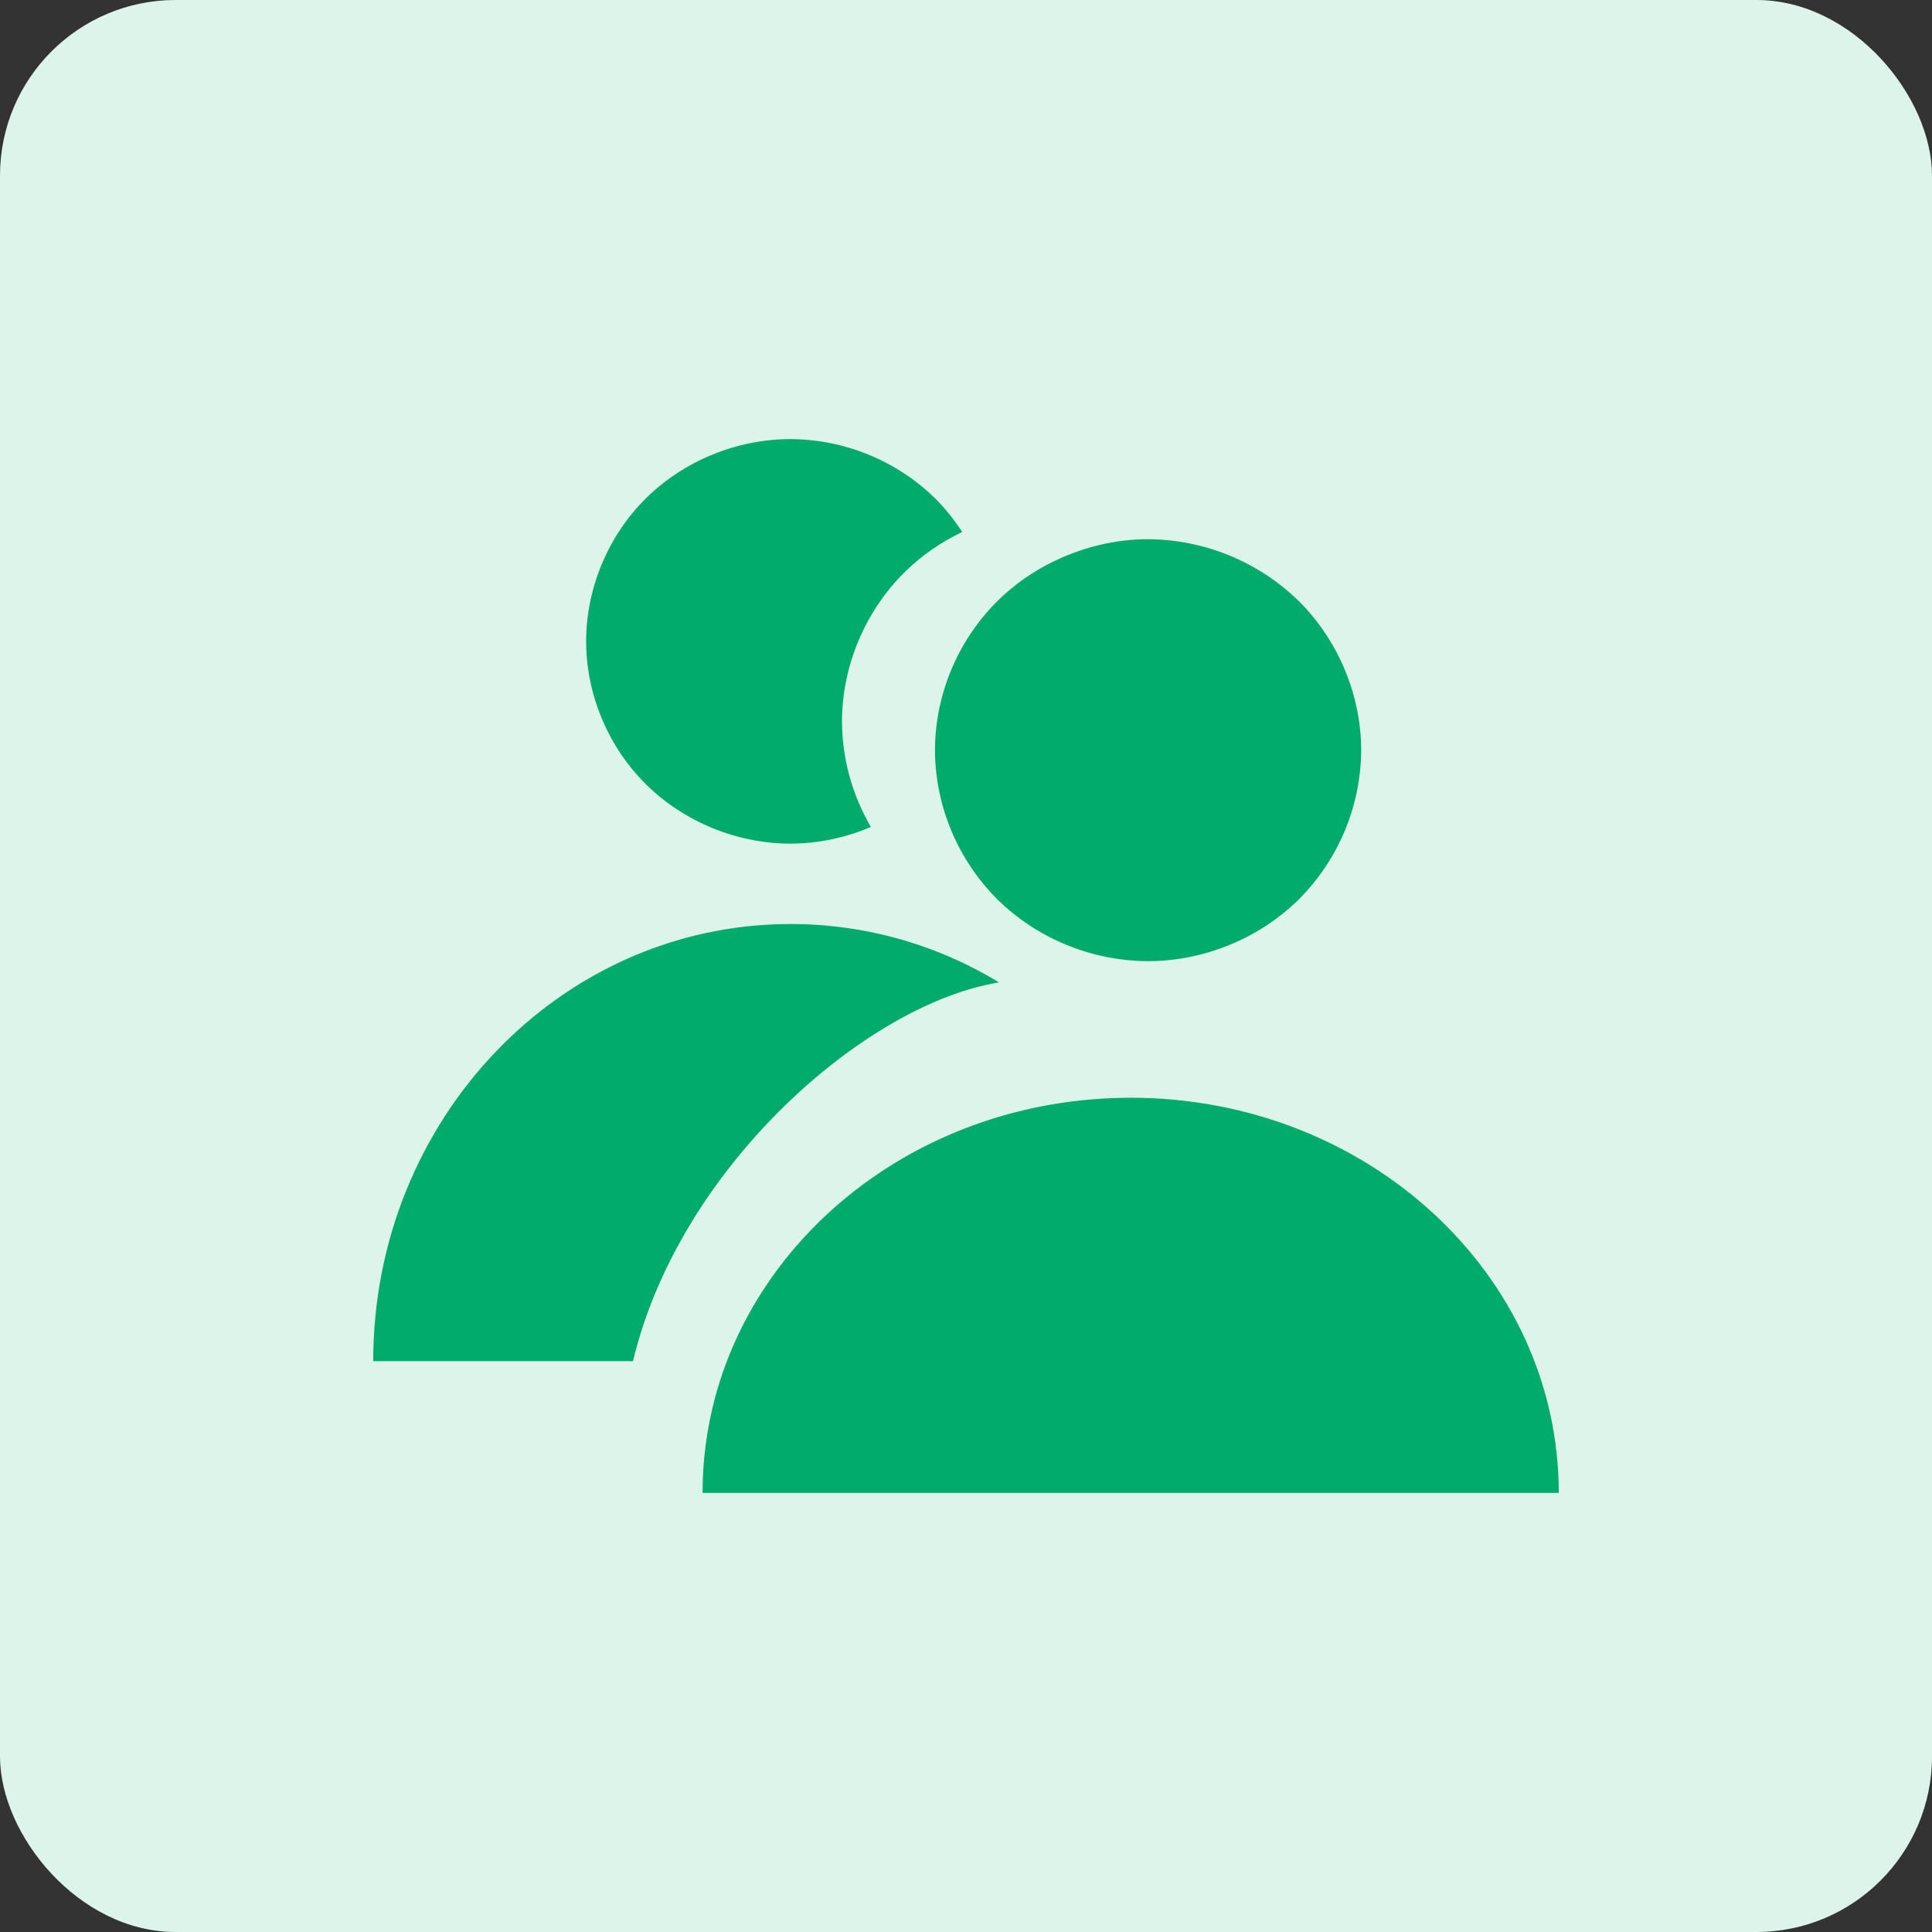
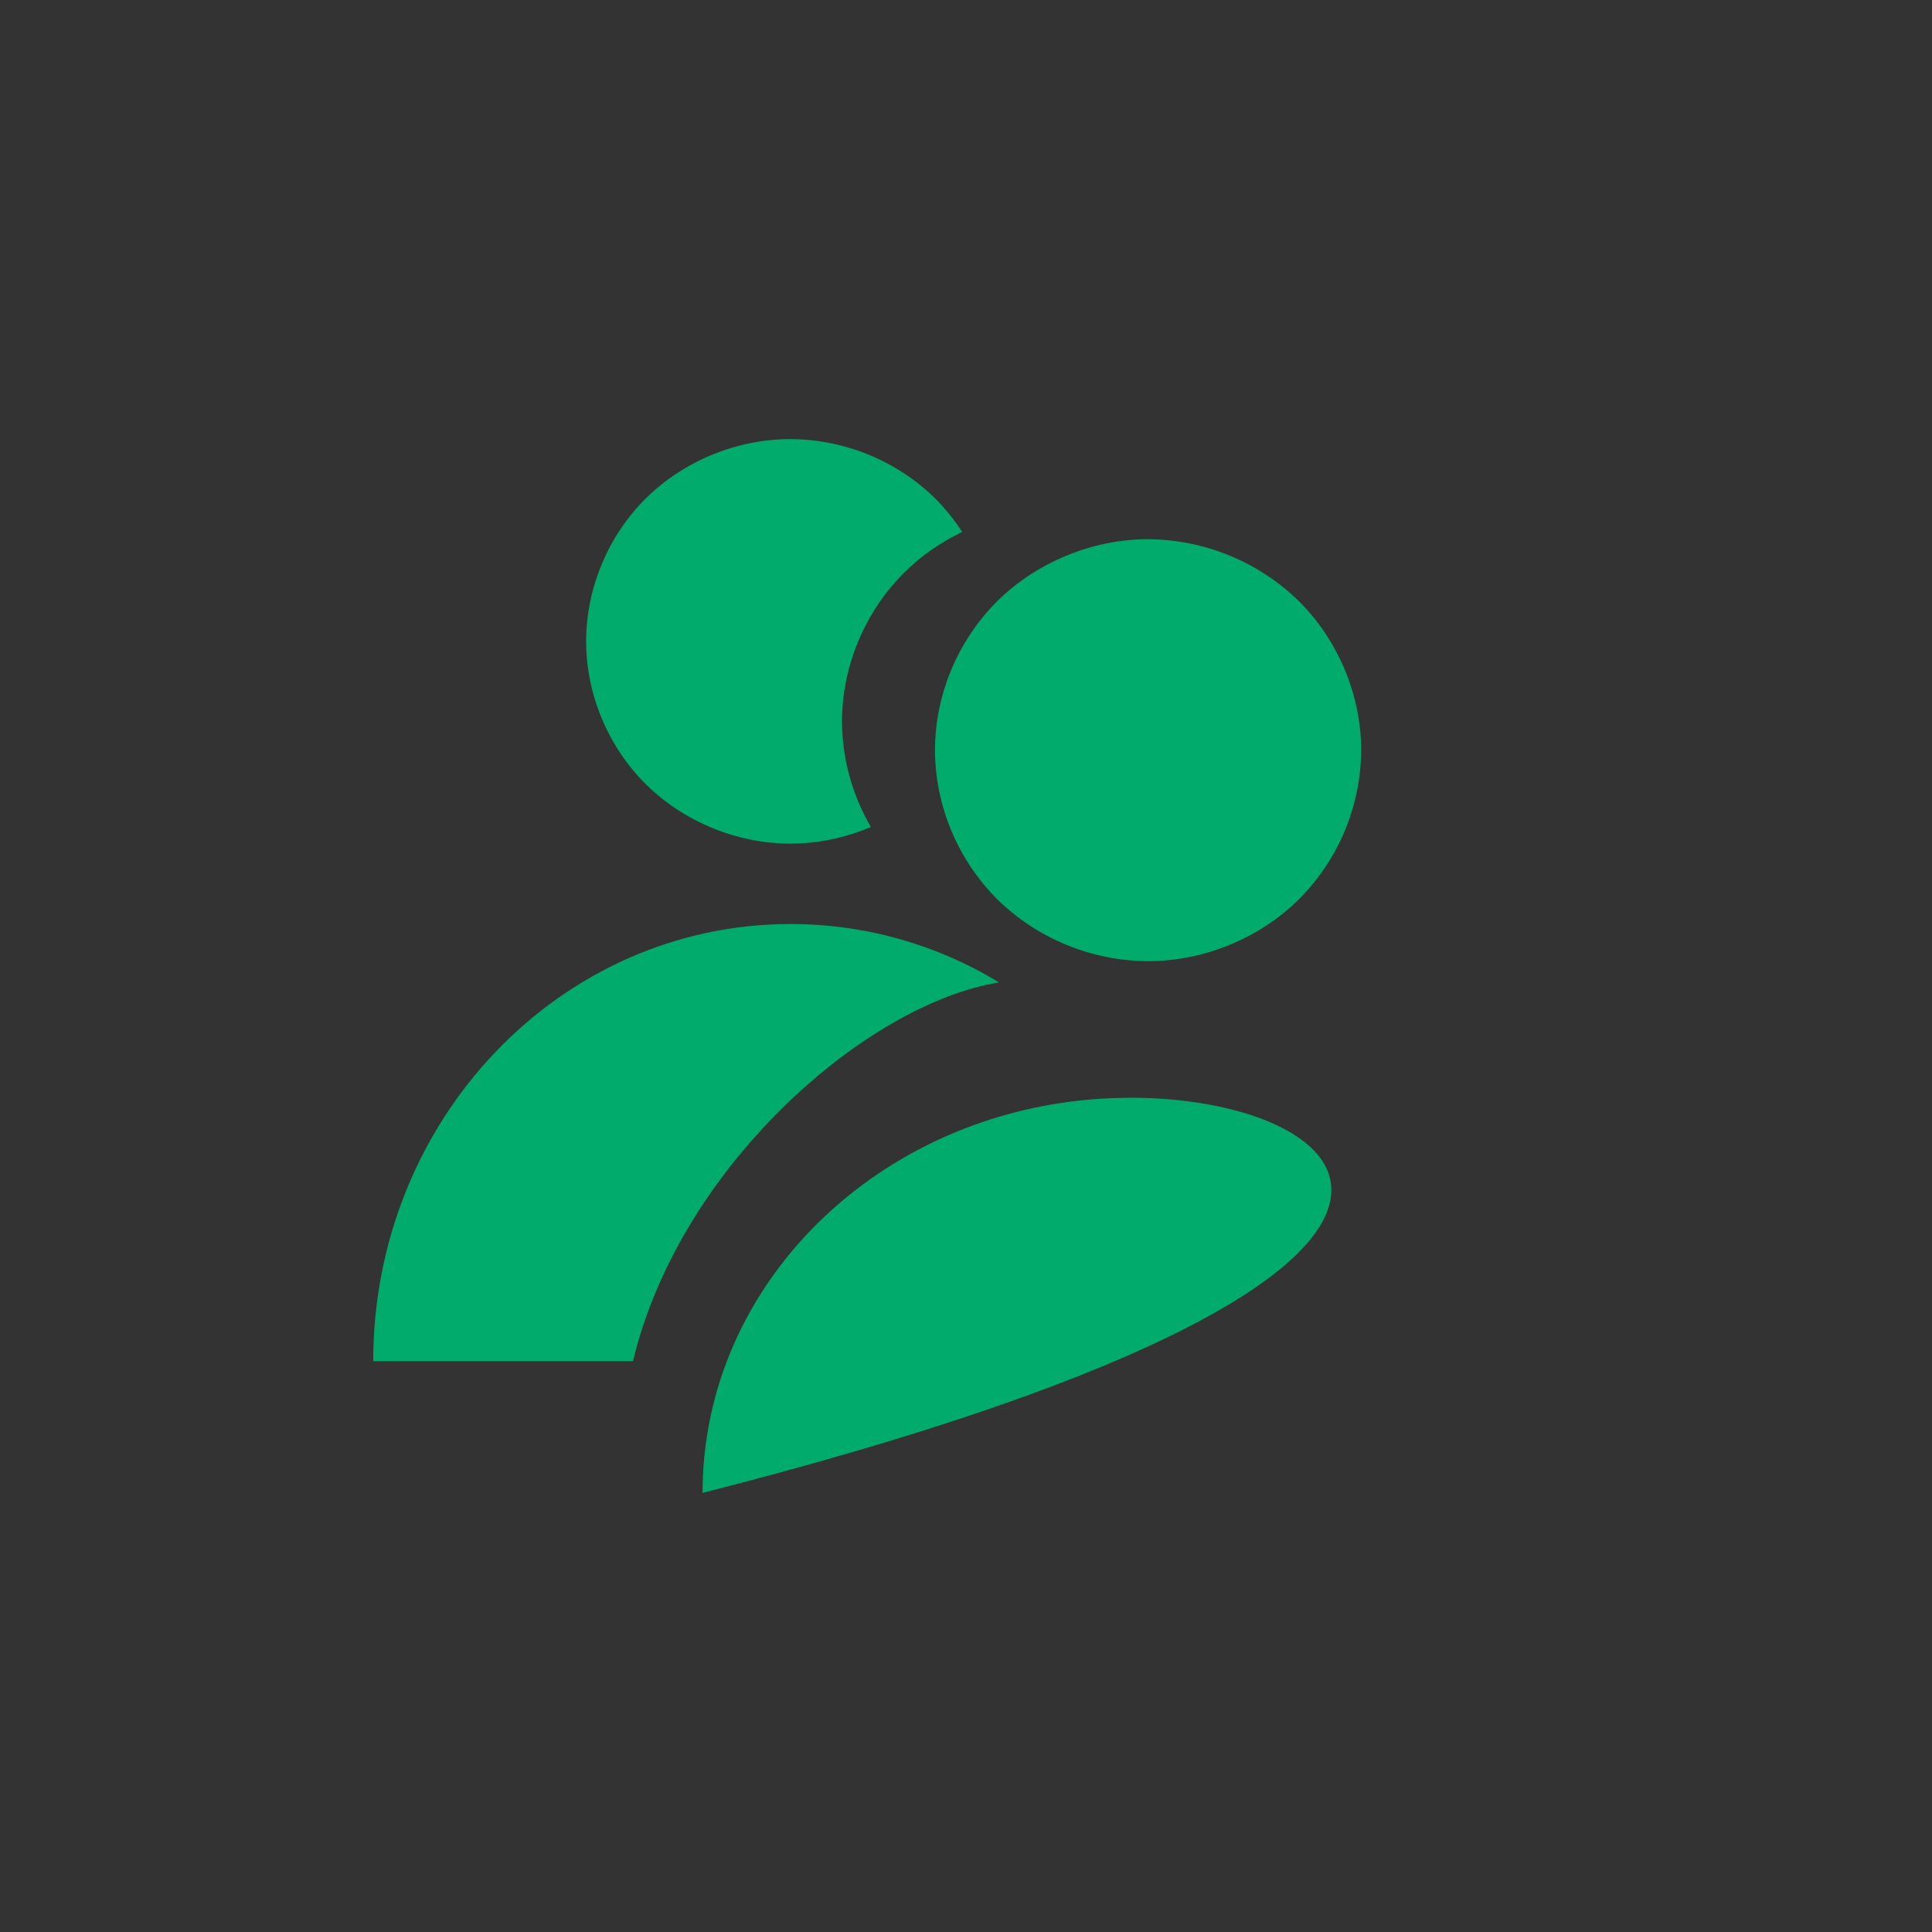
<svg xmlns="http://www.w3.org/2000/svg" width="44" height="44" viewBox="0 0 44 44" fill="none">
  <rect x="0" y="0" width="44" height="44" fill="#333333" stroke="none" />
-   <rect width="44" height="44" rx="4" fill="#DCF4EA" />
  <path d="M18.003 19.213C18.63 19.213 19.252 19.08 19.834 18.834C19.407 18.104 19.18 17.276 19.176 16.432C19.176 15.174 19.7 13.924 20.599 13.035C20.977 12.658 21.429 12.348 21.914 12.115C21.735 11.839 21.527 11.582 21.295 11.348C20.417 10.49 19.236 10.007 18.003 10C16.781 10 15.573 10.496 14.711 11.348C13.849 12.2 13.349 13.399 13.349 14.607C13.349 15.811 13.849 17.01 14.711 17.862C15.573 18.714 16.782 19.213 18.003 19.213ZM22.752 22.374C21.324 21.503 19.68 21.043 18.003 21.044C12.756 21.044 8.5 25.499 8.5 31H14.416C15.481 26.548 19.745 22.857 22.752 22.374V22.374ZM22.715 20.484C23.628 21.378 24.858 21.883 26.142 21.89C27.416 21.89 28.677 21.373 29.579 20.484C30.482 19.579 30.992 18.36 31 17.088C31 15.829 30.475 14.578 29.579 13.689C28.663 12.793 27.43 12.287 26.142 12.28C25.415 12.28 24.687 12.454 24.027 12.771C23.54 13.002 23.096 13.312 22.714 13.689C21.809 14.594 21.298 15.815 21.293 17.088C21.301 18.36 21.811 19.579 22.715 20.484Z" fill="#00AB6B" />
-   <path d="M25.747 25L25.565 25.003C21.08 25.078 17.337 27.948 16.29 31.811C16.097 32.528 16 33.263 16 34H35.5C35.5 29.028 31.138 25 25.747 25Z" fill="#00AB6B" />
+   <path d="M25.747 25L25.565 25.003C21.08 25.078 17.337 27.948 16.29 31.811C16.097 32.528 16 33.263 16 34C35.5 29.028 31.138 25 25.747 25Z" fill="#00AB6B" />
</svg>